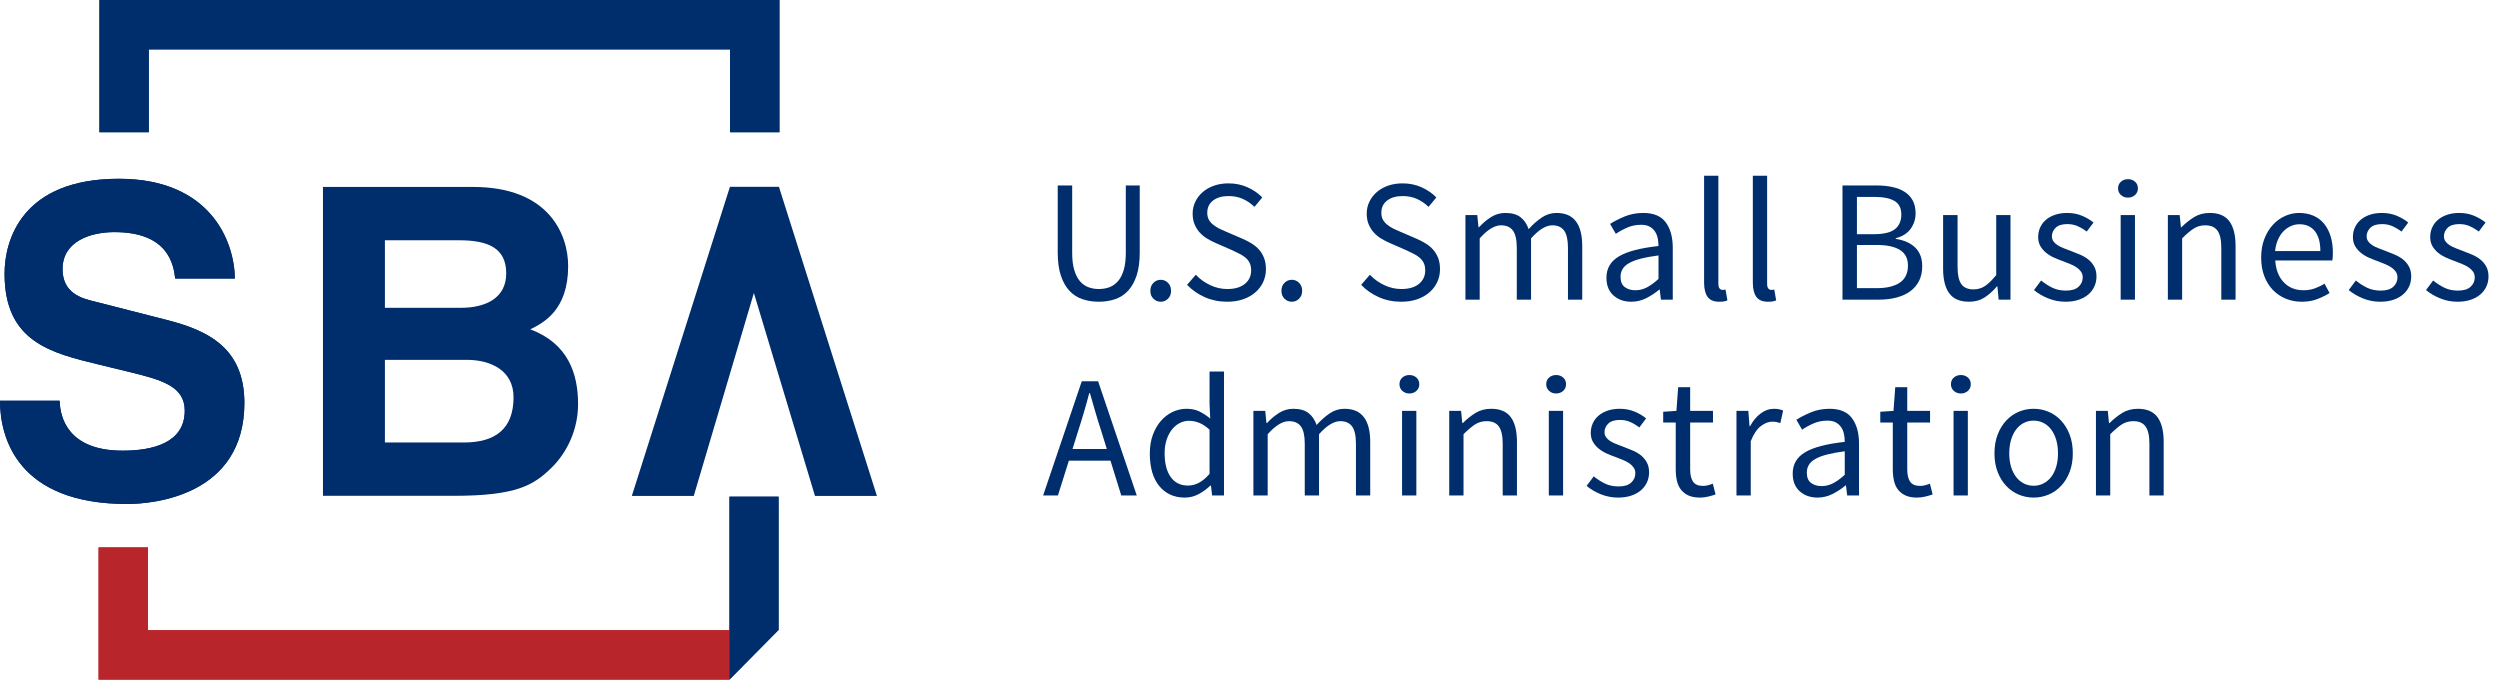
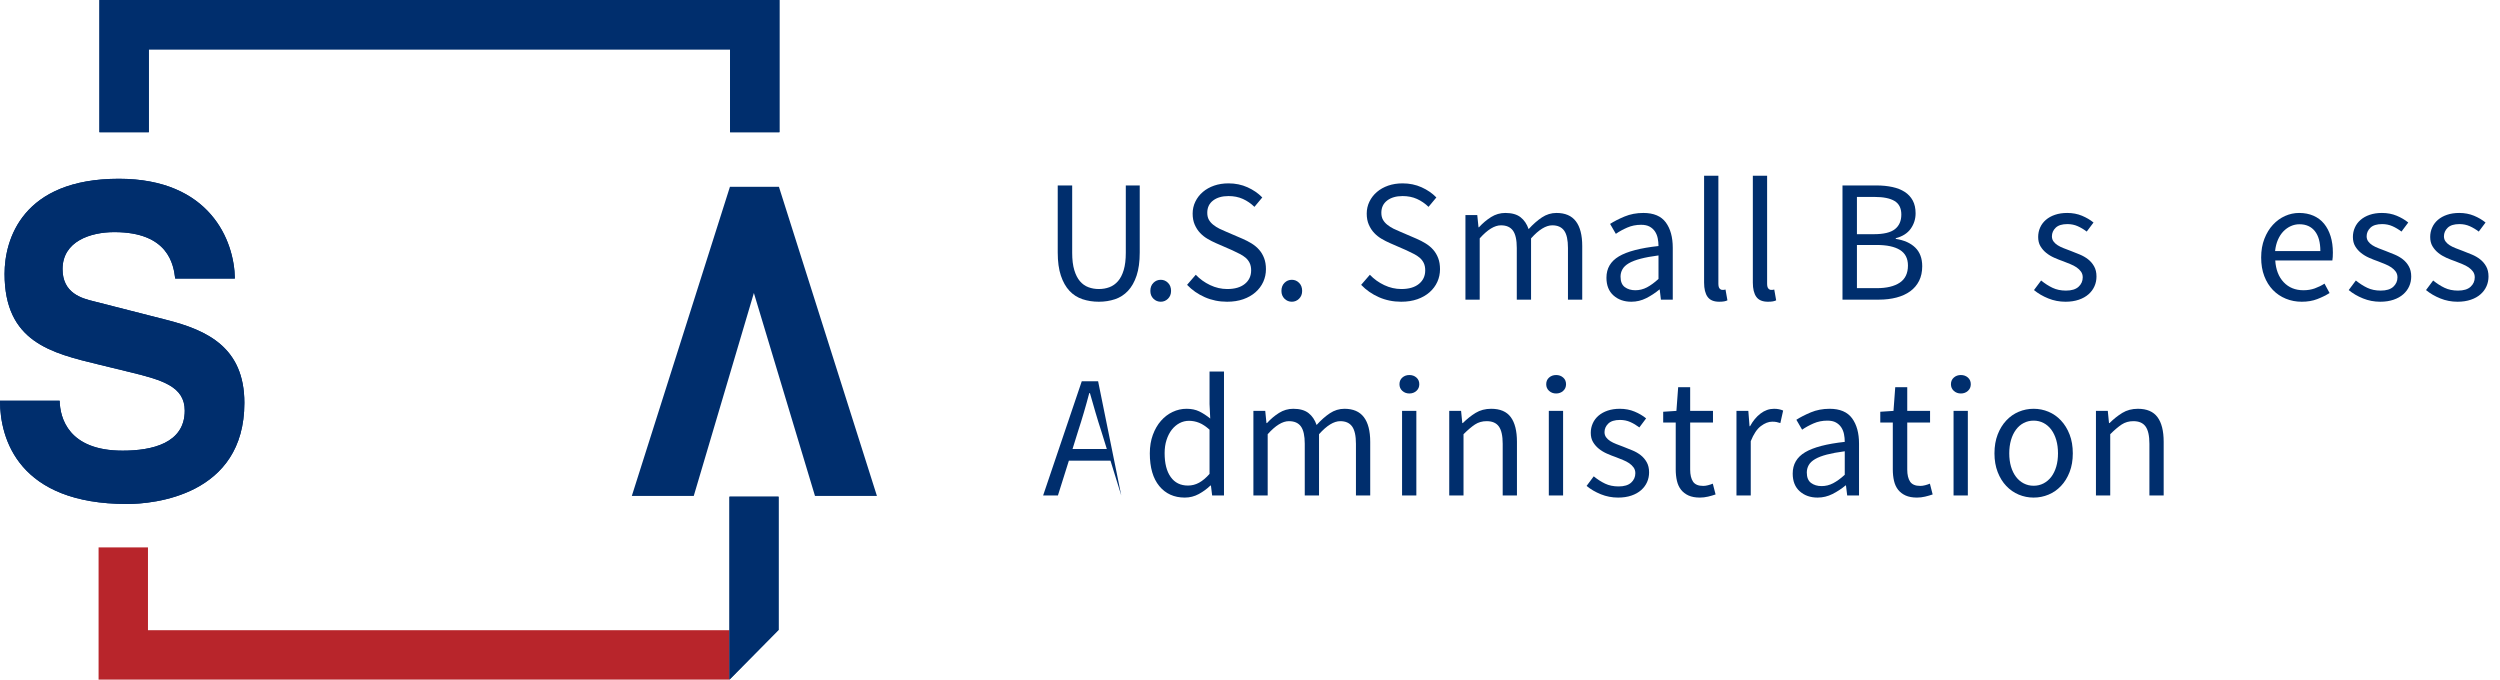
<svg xmlns="http://www.w3.org/2000/svg" height="56px" version="1.1" viewBox="0 0 206 56" width="206px">
  <g fill="none" fill-rule="evenodd" id="atoms/logo/horizontal" stroke="none" stroke-width="1">
    <g fill="#002E6D" id="newlogo_horizontal" transform="translate(85, 14)">
      <path d="M2.157,1.281 L3.348,1.281 L3.348,6.833 C3.348,7.397 3.405,7.87 3.52,8.252 C3.635,8.635 3.791,8.941 3.986,9.17 C4.182,9.4 4.414,9.565 4.682,9.665 C4.95,9.766 5.236,9.816 5.542,9.816 C5.858,9.816 6.15,9.766 6.418,9.665 C6.685,9.565 6.919,9.4 7.121,9.17 C7.322,8.941 7.479,8.635 7.594,8.252 C7.709,7.87 7.766,7.397 7.766,6.833 L7.766,1.281 L8.914,1.281 L8.914,6.804 C8.914,7.559 8.827,8.195 8.655,8.711 C8.483,9.227 8.247,9.645 7.945,9.967 C7.644,10.287 7.288,10.517 6.877,10.655 C6.465,10.793 6.021,10.863 5.542,10.863 C5.064,10.863 4.617,10.793 4.201,10.655 C3.785,10.517 3.427,10.287 3.125,9.967 C2.825,9.645 2.588,9.227 2.416,8.711 C2.243,8.195 2.157,7.559 2.157,6.804 L2.157,1.281" id="Fill-9" />
      <path d="M9.789,9.973 C9.789,9.696 9.872,9.474 10.04,9.307 C10.207,9.139 10.41,9.055 10.649,9.055 C10.879,9.055 11.077,9.139 11.245,9.307 C11.412,9.474 11.496,9.696 11.496,9.973 C11.496,10.232 11.412,10.445 11.245,10.612 C11.077,10.778 10.879,10.863 10.649,10.863 C10.41,10.863 10.207,10.778 10.04,10.612 C9.872,10.445 9.789,10.232 9.789,9.973" id="Fill-10" />
      <path d="M13.532,8.64 C13.866,8.993 14.261,9.278 14.716,9.493 C15.17,9.708 15.64,9.816 16.128,9.816 C16.75,9.816 17.233,9.674 17.577,9.392 C17.922,9.111 18.094,8.74 18.094,8.281 C18.094,8.042 18.053,7.838 17.972,7.671 C17.891,7.504 17.78,7.361 17.643,7.241 C17.503,7.121 17.338,7.014 17.147,6.918 C16.956,6.823 16.75,6.722 16.53,6.617 L15.182,6.029 C14.962,5.933 14.737,5.819 14.508,5.684 C14.278,5.551 14.072,5.388 13.891,5.197 C13.709,5.006 13.561,4.778 13.446,4.515 C13.332,4.252 13.274,3.948 13.274,3.604 C13.274,3.251 13.348,2.92 13.497,2.615 C13.644,2.309 13.85,2.044 14.113,1.818 C14.377,1.594 14.687,1.419 15.046,1.295 C15.404,1.171 15.799,1.109 16.229,1.109 C16.794,1.109 17.314,1.216 17.793,1.431 C18.271,1.646 18.677,1.926 19.012,2.27 L18.366,3.045 C18.079,2.768 17.762,2.55 17.413,2.392 C17.064,2.235 16.67,2.156 16.229,2.156 C15.702,2.156 15.28,2.278 14.96,2.521 C14.639,2.766 14.479,3.102 14.479,3.532 C14.479,3.762 14.524,3.956 14.615,4.114 C14.706,4.272 14.828,4.41 14.981,4.529 C15.134,4.65 15.301,4.755 15.483,4.846 C15.665,4.936 15.851,5.02 16.042,5.097 L17.376,5.67 C17.644,5.785 17.898,5.917 18.137,6.064 C18.375,6.213 18.581,6.385 18.753,6.581 C18.926,6.777 19.062,7.007 19.162,7.269 C19.263,7.533 19.314,7.836 19.314,8.181 C19.314,8.554 19.239,8.903 19.091,9.227 C18.943,9.553 18.729,9.837 18.452,10.081 C18.175,10.324 17.84,10.517 17.448,10.655 C17.056,10.793 16.612,10.863 16.114,10.863 C15.454,10.863 14.843,10.738 14.278,10.49 C13.714,10.241 13.226,9.902 12.815,9.471 L13.532,8.64" id="Fill-11" />
      <path d="M20.59,9.973 C20.59,9.696 20.674,9.474 20.841,9.307 C21.009,9.139 21.211,9.055 21.45,9.055 C21.68,9.055 21.879,9.139 22.046,9.307 C22.214,9.474 22.297,9.696 22.297,9.973 C22.297,10.232 22.214,10.445 22.046,10.612 C21.879,10.778 21.68,10.863 21.45,10.863 C21.211,10.863 21.009,10.778 20.841,10.612 C20.674,10.445 20.59,10.232 20.59,9.973" id="Fill-12" />
      <path d="M27.877,8.64 C28.211,8.993 28.606,9.278 29.061,9.493 C29.515,9.708 29.985,9.816 30.473,9.816 C31.095,9.816 31.578,9.674 31.922,9.392 C32.266,9.111 32.438,8.74 32.438,8.281 C32.438,8.042 32.398,7.838 32.316,7.671 C32.235,7.504 32.125,7.361 31.986,7.241 C31.848,7.121 31.682,7.014 31.492,6.918 C31.3,6.823 31.095,6.722 30.875,6.617 L29.527,6.029 C29.306,5.933 29.082,5.819 28.852,5.684 C28.623,5.551 28.416,5.388 28.236,5.197 C28.054,5.006 27.906,4.778 27.791,4.515 C27.676,4.252 27.618,3.948 27.618,3.604 C27.618,3.251 27.692,2.92 27.841,2.615 C27.989,2.309 28.194,2.044 28.458,1.818 C28.72,1.594 29.032,1.419 29.39,1.295 C29.749,1.171 30.143,1.109 30.573,1.109 C31.138,1.109 31.659,1.216 32.137,1.431 C32.615,1.646 33.022,1.926 33.356,2.27 L32.711,3.045 C32.424,2.768 32.106,2.55 31.757,2.392 C31.408,2.235 31.013,2.156 30.573,2.156 C30.047,2.156 29.624,2.278 29.304,2.521 C28.983,2.766 28.823,3.102 28.823,3.532 C28.823,3.762 28.868,3.956 28.96,4.114 C29.05,4.272 29.173,4.41 29.326,4.529 C29.478,4.65 29.646,4.755 29.827,4.846 C30.009,4.936 30.196,5.02 30.387,5.097 L31.721,5.67 C31.989,5.785 32.242,5.917 32.481,6.064 C32.72,6.213 32.926,6.385 33.098,6.581 C33.27,6.777 33.406,7.007 33.506,7.269 C33.607,7.533 33.657,7.836 33.657,8.181 C33.657,8.554 33.583,8.903 33.435,9.227 C33.287,9.553 33.074,9.837 32.797,10.081 C32.519,10.324 32.185,10.517 31.793,10.655 C31.401,10.793 30.956,10.863 30.459,10.863 C29.799,10.863 29.187,10.738 28.623,10.49 C28.059,10.241 27.571,9.902 27.159,9.471 L27.877,8.64" id="Fill-13" />
      <path d="M35.752,3.719 L36.727,3.719 L36.828,4.724 L36.87,4.724 C37.176,4.389 37.509,4.109 37.868,3.884 C38.226,3.66 38.615,3.547 39.037,3.547 C39.572,3.547 39.991,3.664 40.291,3.898 C40.593,4.133 40.815,4.461 40.958,4.88 C41.322,4.479 41.688,4.157 42.057,3.913 C42.424,3.67 42.823,3.547 43.254,3.547 C43.97,3.547 44.504,3.776 44.853,4.236 C45.202,4.695 45.376,5.374 45.376,6.273 L45.376,10.691 L44.2,10.691 L44.2,6.43 C44.2,5.77 44.095,5.295 43.885,5.003 C43.674,4.712 43.349,4.566 42.91,4.566 C42.384,4.566 41.8,4.924 41.159,5.641 L41.159,10.691 L39.983,10.691 L39.983,6.43 C39.983,5.77 39.878,5.295 39.668,5.003 C39.457,4.712 39.127,4.566 38.678,4.566 C38.151,4.566 37.569,4.924 36.928,5.641 L36.928,10.691 L35.752,10.691 L35.752,3.719" id="Fill-14" />
      <path d="M48.533,8.797 C48.533,9.198 48.65,9.486 48.885,9.658 C49.118,9.83 49.408,9.916 49.752,9.916 C50.086,9.916 50.405,9.837 50.706,9.68 C51.007,9.521 51.325,9.29 51.66,8.983 L51.66,7.047 C51.076,7.124 50.584,7.215 50.183,7.32 C49.781,7.425 49.458,7.55 49.214,7.692 C48.97,7.836 48.795,8.001 48.691,8.188 C48.585,8.374 48.533,8.578 48.533,8.797 Z M47.371,8.884 C47.371,8.118 47.712,7.533 48.397,7.126 C49.08,6.72 50.168,6.435 51.66,6.273 C51.66,6.053 51.639,5.838 51.595,5.627 C51.552,5.417 51.475,5.23 51.366,5.068 C51.256,4.905 51.11,4.774 50.929,4.673 C50.746,4.573 50.512,4.523 50.226,4.523 C49.814,4.523 49.434,4.6 49.085,4.752 C48.735,4.905 48.423,5.077 48.146,5.269 L47.672,4.45 C47.997,4.24 48.394,4.037 48.863,3.841 C49.331,3.646 49.847,3.547 50.412,3.547 C51.264,3.547 51.88,3.808 52.263,4.329 C52.645,4.85 52.836,5.546 52.836,6.416 L52.836,10.691 L51.86,10.691 L51.76,9.858 L51.732,9.858 C51.397,10.137 51.036,10.373 50.649,10.569 C50.262,10.765 49.852,10.863 49.422,10.863 C48.829,10.863 48.339,10.691 47.952,10.346 C47.565,10.002 47.371,9.515 47.371,8.884 Z" id="Fill-15" />
      <path d="M55.417,0.478 L56.594,0.478 L56.594,9.371 C56.594,9.563 56.628,9.696 56.694,9.772 C56.761,9.849 56.838,9.887 56.924,9.887 C56.962,9.887 56.998,9.887 57.031,9.887 C57.065,9.887 57.115,9.878 57.182,9.858 L57.34,10.748 C57.263,10.786 57.172,10.815 57.067,10.834 C56.962,10.853 56.828,10.863 56.665,10.863 C56.216,10.863 55.895,10.729 55.705,10.461 C55.513,10.194 55.417,9.801 55.417,9.285 L55.417,0.478" id="Fill-16" />
      <path d="M59.434,0.478 L60.61,0.478 L60.61,9.371 C60.61,9.563 60.644,9.696 60.71,9.772 C60.777,9.849 60.854,9.887 60.94,9.887 C60.978,9.887 61.014,9.887 61.047,9.887 C61.081,9.887 61.131,9.878 61.199,9.858 L61.356,10.748 C61.279,10.786 61.188,10.815 61.084,10.834 C60.978,10.853 60.844,10.863 60.681,10.863 C60.232,10.863 59.912,10.729 59.721,10.461 C59.529,10.194 59.434,9.801 59.434,9.285 L59.434,0.478" id="Fill-17" />
      <path d="M69.647,9.744 C70.46,9.744 71.091,9.593 71.54,9.292 C71.99,8.991 72.215,8.52 72.215,7.879 C72.215,7.296 71.994,6.868 71.555,6.595 C71.114,6.323 70.479,6.186 69.647,6.186 L68.011,6.186 L68.011,9.744 L69.647,9.744 Z M69.403,5.297 C70.216,5.297 70.797,5.159 71.145,4.88 C71.495,4.603 71.669,4.202 71.669,3.676 C71.669,3.16 71.486,2.789 71.117,2.565 C70.749,2.341 70.197,2.227 69.46,2.227 L68.011,2.227 L68.011,5.297 L69.403,5.297 Z M66.821,1.281 L69.618,1.281 C70.097,1.281 70.534,1.324 70.931,1.41 C71.327,1.496 71.667,1.63 71.949,1.812 C72.231,1.993 72.451,2.23 72.609,2.521 C72.767,2.814 72.845,3.165 72.845,3.576 C72.845,4.045 72.712,4.468 72.444,4.846 C72.176,5.223 71.765,5.484 71.211,5.627 L71.211,5.684 C71.899,5.79 72.435,6.029 72.817,6.401 C73.199,6.775 73.391,7.286 73.391,7.937 C73.391,8.395 73.305,8.797 73.133,9.142 C72.96,9.486 72.717,9.772 72.401,10.002 C72.085,10.232 71.708,10.403 71.268,10.518 C70.828,10.633 70.345,10.691 69.82,10.691 L66.821,10.691 L66.821,1.281 Z" id="Fill-18" />
-       <path d="M75.112,3.719 L76.303,3.719 L76.303,7.98 C76.303,8.64 76.406,9.115 76.611,9.407 C76.817,9.699 77.149,9.845 77.609,9.845 C77.972,9.845 78.292,9.751 78.569,9.565 C78.847,9.378 79.153,9.079 79.488,8.668 L79.488,3.719 L80.664,3.719 L80.664,10.691 L79.689,10.691 L79.588,9.601 L79.545,9.601 C79.22,9.983 78.878,10.29 78.519,10.518 C78.161,10.748 77.738,10.863 77.249,10.863 C76.504,10.863 75.961,10.633 75.622,10.174 C75.282,9.715 75.112,9.036 75.112,8.138 L75.112,3.719" id="Fill-19" />
      <path d="M83.188,9.113 C83.494,9.362 83.807,9.563 84.128,9.715 C84.448,9.869 84.818,9.945 85.239,9.945 C85.699,9.945 86.043,9.84 86.272,9.63 C86.502,9.419 86.617,9.161 86.617,8.855 C86.617,8.673 86.569,8.515 86.473,8.381 C86.377,8.247 86.256,8.13 86.108,8.03 C85.959,7.93 85.79,7.841 85.598,7.764 C85.407,7.688 85.215,7.611 85.024,7.535 C84.776,7.449 84.527,7.351 84.279,7.241 C84.03,7.131 83.807,6.997 83.611,6.839 C83.415,6.681 83.256,6.498 83.131,6.286 C83.006,6.077 82.945,5.823 82.945,5.527 C82.945,5.25 82.999,4.989 83.109,4.745 C83.219,4.5 83.378,4.291 83.583,4.114 C83.788,3.937 84.039,3.798 84.336,3.698 C84.633,3.597 84.967,3.547 85.339,3.547 C85.78,3.547 86.184,3.623 86.552,3.776 C86.92,3.93 87.238,4.116 87.506,4.336 L86.946,5.082 C86.707,4.9 86.459,4.752 86.2,4.637 C85.943,4.523 85.661,4.465 85.354,4.465 C84.914,4.465 84.592,4.566 84.386,4.767 C84.181,4.967 84.078,5.202 84.078,5.469 C84.078,5.631 84.121,5.773 84.207,5.892 C84.293,6.012 84.408,6.117 84.552,6.208 C84.694,6.299 84.86,6.38 85.046,6.452 C85.233,6.524 85.426,6.598 85.627,6.674 C85.875,6.77 86.126,6.871 86.38,6.975 C86.633,7.081 86.86,7.212 87.062,7.37 C87.263,7.527 87.427,7.721 87.556,7.951 C87.686,8.181 87.75,8.458 87.75,8.783 C87.75,9.069 87.696,9.338 87.585,9.586 C87.475,9.835 87.313,10.055 87.097,10.246 C86.882,10.437 86.615,10.588 86.294,10.697 C85.973,10.807 85.608,10.863 85.197,10.863 C84.699,10.863 84.226,10.772 83.777,10.59 C83.327,10.409 82.934,10.179 82.6,9.902 L83.188,9.113" id="Fill-20" />
-       <path d="M89.743,10.691 L90.92,10.691 L90.92,3.719 L89.743,3.719 L89.743,10.691 Z M90.346,2.285 C90.116,2.285 89.923,2.213 89.765,2.07 C89.607,1.926 89.529,1.744 89.529,1.524 C89.529,1.295 89.607,1.112 89.765,0.972 C89.923,0.834 90.116,0.764 90.346,0.764 C90.576,0.764 90.769,0.834 90.927,0.972 C91.085,1.112 91.163,1.295 91.163,1.524 C91.163,1.744 91.085,1.926 90.927,2.07 C90.769,2.213 90.576,2.285 90.346,2.285 Z" id="Fill-21" />
-       <path d="M93.631,3.719 L94.606,3.719 L94.707,4.724 L94.75,4.724 C95.085,4.389 95.436,4.109 95.804,3.884 C96.173,3.66 96.601,3.547 97.088,3.547 C97.825,3.547 98.362,3.776 98.702,4.236 C99.041,4.695 99.211,5.374 99.211,6.273 L99.211,10.691 L98.035,10.691 L98.035,6.43 C98.035,5.77 97.93,5.295 97.719,5.003 C97.508,4.712 97.174,4.566 96.715,4.566 C96.351,4.566 96.031,4.656 95.754,4.838 C95.477,5.02 95.161,5.288 94.808,5.641 L94.808,10.691 L93.631,10.691 L93.631,3.719" id="Fill-22" />
      <path d="M106.197,6.689 C106.197,5.972 106.046,5.424 105.745,5.047 C105.444,4.668 105.021,4.479 104.475,4.479 C104.227,4.479 103.99,4.529 103.765,4.63 C103.541,4.73 103.337,4.874 103.155,5.06 C102.974,5.247 102.824,5.477 102.704,5.749 C102.584,6.022 102.505,6.335 102.467,6.689 L106.197,6.689 Z M101.32,7.219 C101.32,6.645 101.408,6.132 101.585,5.678 C101.762,5.223 101.997,4.838 102.288,4.523 C102.579,4.207 102.912,3.966 103.285,3.798 C103.658,3.631 104.045,3.547 104.447,3.547 C104.886,3.547 105.281,3.623 105.63,3.776 C105.979,3.93 106.271,4.149 106.506,4.437 C106.74,4.724 106.918,5.068 107.043,5.469 C107.167,5.871 107.229,6.32 107.229,6.818 C107.229,7.076 107.215,7.291 107.187,7.463 L102.481,7.463 C102.53,8.219 102.761,8.817 103.177,9.256 C103.593,9.696 104.135,9.916 104.806,9.916 C105.14,9.916 105.448,9.866 105.731,9.766 C106.013,9.665 106.283,9.534 106.54,9.371 L106.957,10.146 C106.651,10.337 106.312,10.504 105.938,10.647 C105.566,10.791 105.14,10.863 104.662,10.863 C104.193,10.863 103.756,10.778 103.35,10.612 C102.943,10.445 102.589,10.206 102.288,9.895 C101.987,9.584 101.75,9.204 101.578,8.754 C101.406,8.305 101.32,7.793 101.32,7.219 Z" id="Fill-23" />
      <path d="M109.123,9.113 C109.428,9.362 109.742,9.563 110.062,9.715 C110.382,9.869 110.753,9.945 111.174,9.945 C111.633,9.945 111.977,9.84 112.207,9.63 C112.436,9.419 112.551,9.161 112.551,8.855 C112.551,8.673 112.503,8.515 112.408,8.381 C112.311,8.247 112.189,8.13 112.042,8.03 C111.893,7.93 111.723,7.841 111.532,7.764 C111.341,7.688 111.15,7.611 110.958,7.535 C110.709,7.449 110.461,7.351 110.212,7.241 C109.964,7.131 109.742,6.997 109.545,6.839 C109.35,6.681 109.189,6.498 109.065,6.286 C108.941,6.077 108.879,5.823 108.879,5.527 C108.879,5.25 108.933,4.989 109.044,4.745 C109.153,4.5 109.311,4.291 109.517,4.114 C109.723,3.937 109.974,3.798 110.27,3.698 C110.566,3.597 110.901,3.547 111.274,3.547 C111.714,3.547 112.118,3.623 112.486,3.776 C112.855,3.93 113.172,4.116 113.44,4.336 L112.881,5.082 C112.641,4.9 112.393,4.752 112.135,4.637 C111.877,4.523 111.595,4.465 111.288,4.465 C110.849,4.465 110.526,4.566 110.32,4.767 C110.115,4.967 110.011,5.202 110.011,5.469 C110.011,5.631 110.055,5.773 110.141,5.892 C110.227,6.012 110.342,6.117 110.485,6.208 C110.628,6.299 110.794,6.38 110.98,6.452 C111.166,6.524 111.359,6.598 111.561,6.674 C111.809,6.77 112.06,6.871 112.314,6.975 C112.567,7.081 112.794,7.212 112.996,7.37 C113.197,7.527 113.362,7.721 113.49,7.951 C113.619,8.181 113.684,8.458 113.684,8.783 C113.684,9.069 113.629,9.338 113.519,9.586 C113.409,9.835 113.246,10.055 113.031,10.246 C112.816,10.437 112.549,10.588 112.228,10.697 C111.907,10.807 111.541,10.863 111.131,10.863 C110.633,10.863 110.16,10.772 109.711,10.59 C109.26,10.409 108.869,10.179 108.534,9.902 L109.123,9.113" id="Fill-24" />
      <path d="M115.492,9.113 C115.798,9.362 116.11,9.563 116.431,9.715 C116.752,9.869 117.122,9.945 117.543,9.945 C118.002,9.945 118.346,9.84 118.576,9.63 C118.806,9.419 118.92,9.161 118.92,8.855 C118.92,8.673 118.872,8.515 118.777,8.381 C118.68,8.247 118.558,8.13 118.411,8.03 C118.262,7.93 118.092,7.841 117.902,7.764 C117.71,7.688 117.519,7.611 117.328,7.535 C117.078,7.449 116.83,7.351 116.581,7.241 C116.333,7.131 116.11,6.997 115.915,6.839 C115.718,6.681 115.559,6.498 115.434,6.286 C115.31,6.077 115.248,5.823 115.248,5.527 C115.248,5.25 115.302,4.989 115.413,4.745 C115.522,4.5 115.681,4.291 115.886,4.114 C116.092,3.937 116.343,3.798 116.639,3.698 C116.935,3.597 117.27,3.547 117.643,3.547 C118.082,3.547 118.487,3.623 118.856,3.776 C119.224,3.93 119.541,4.116 119.809,4.336 L119.25,5.082 C119.01,4.9 118.762,4.752 118.504,4.637 C118.246,4.523 117.964,4.465 117.657,4.465 C117.218,4.465 116.895,4.566 116.689,4.767 C116.484,4.967 116.381,5.202 116.381,5.469 C116.381,5.631 116.424,5.773 116.51,5.892 C116.596,6.012 116.711,6.117 116.854,6.208 C116.997,6.299 117.163,6.38 117.349,6.452 C117.535,6.524 117.73,6.598 117.93,6.674 C118.179,6.77 118.43,6.871 118.683,6.975 C118.936,7.081 119.163,7.212 119.364,7.37 C119.566,7.527 119.731,7.721 119.86,7.951 C119.988,8.181 120.053,8.458 120.053,8.783 C120.053,9.069 119.998,9.338 119.888,9.586 C119.778,9.835 119.616,10.055 119.4,10.246 C119.186,10.437 118.918,10.588 118.597,10.697 C118.277,10.807 117.91,10.863 117.5,10.863 C117.003,10.863 116.529,10.772 116.08,10.59 C115.63,10.409 115.238,10.179 114.903,9.902 L115.492,9.113" id="Fill-25" />
-       <path d="M6.203,22.999 L5.758,21.564 C5.586,21.038 5.424,20.515 5.271,19.993 C5.117,19.472 4.964,18.939 4.811,18.394 L4.754,18.394 C4.611,18.939 4.462,19.472 4.309,19.993 C4.156,20.515 3.994,21.038 3.822,21.564 L3.376,22.999 L6.203,22.999 Z M6.504,23.96 L3.075,23.96 L2.172,26.829 L0.953,26.829 L4.137,17.419 L5.485,17.419 L8.67,26.829 L7.393,26.829 L6.504,23.96 Z" id="Fill-26" />
+       <path d="M6.203,22.999 L5.758,21.564 C5.586,21.038 5.424,20.515 5.271,19.993 C5.117,19.472 4.964,18.939 4.811,18.394 L4.754,18.394 C4.611,18.939 4.462,19.472 4.309,19.993 C4.156,20.515 3.994,21.038 3.822,21.564 L3.376,22.999 L6.203,22.999 Z M6.504,23.96 L3.075,23.96 L2.172,26.829 L0.953,26.829 L4.137,17.419 L5.485,17.419 L7.393,26.829 L6.504,23.96 Z" id="Fill-26" />
      <path d="M10.965,23.342 C10.965,24.184 11.132,24.84 11.468,25.308 C11.802,25.776 12.275,26.01 12.887,26.01 C13.212,26.01 13.518,25.932 13.805,25.774 C14.092,25.616 14.379,25.375 14.666,25.05 L14.666,21.406 C14.369,21.138 14.085,20.949 13.812,20.839 C13.54,20.73 13.26,20.675 12.973,20.675 C12.696,20.675 12.435,20.739 12.191,20.868 C11.947,20.998 11.734,21.179 11.552,21.413 C11.371,21.648 11.227,21.928 11.123,22.253 C11.017,22.578 10.965,22.941 10.965,23.342 Z M9.745,23.357 C9.745,22.793 9.829,22.284 9.996,21.83 C10.164,21.375 10.386,20.99 10.664,20.675 C10.941,20.359 11.261,20.115 11.625,19.943 C11.988,19.771 12.371,19.684 12.772,19.684 C13.174,19.684 13.523,19.756 13.82,19.9 C14.116,20.044 14.417,20.239 14.723,20.488 L14.666,19.298 L14.666,16.616 L15.857,16.616 L15.857,26.829 L14.881,26.829 L14.781,26.01 L14.737,26.01 C14.46,26.278 14.142,26.511 13.784,26.707 C13.425,26.902 13.04,27.001 12.629,27.001 C11.749,27.001 11.048,26.685 10.527,26.054 C10.006,25.423 9.745,24.524 9.745,23.357 Z" id="Fill-27" />
      <path d="M18.28,19.857 L19.256,19.857 L19.356,20.861 L19.4,20.861 C19.705,20.527 20.037,20.247 20.396,20.022 C20.755,19.798 21.144,19.684 21.566,19.684 C22.1,19.684 22.519,19.802 22.82,20.036 C23.122,20.271 23.344,20.599 23.488,21.019 C23.851,20.617 24.217,20.295 24.585,20.05 C24.953,19.807 25.352,19.684 25.782,19.684 C26.5,19.684 27.033,19.914 27.382,20.373 C27.732,20.833 27.906,21.512 27.906,22.41 L27.906,26.829 L26.73,26.829 L26.73,22.568 C26.73,21.909 26.624,21.433 26.414,21.141 C26.203,20.849 25.878,20.704 25.439,20.704 C24.912,20.704 24.329,21.061 23.688,21.779 L23.688,26.829 L22.512,26.829 L22.512,22.568 C22.512,21.909 22.407,21.433 22.197,21.141 C21.986,20.849 21.657,20.704 21.207,20.704 C20.68,20.704 20.098,21.061 19.457,21.779 L19.457,26.829 L18.28,26.829 L18.28,19.857" id="Fill-28" />
      <path d="M30.53,26.828 L31.707,26.828 L31.707,19.857 L30.53,19.857 L30.53,26.828 Z M31.133,18.423 C30.904,18.423 30.71,18.351 30.552,18.208 C30.394,18.065 30.316,17.883 30.316,17.662 C30.316,17.433 30.394,17.249 30.552,17.111 C30.71,16.972 30.904,16.902 31.133,16.902 C31.363,16.902 31.556,16.972 31.714,17.111 C31.872,17.249 31.95,17.433 31.95,17.662 C31.95,17.883 31.872,18.065 31.714,18.208 C31.556,18.351 31.363,18.423 31.133,18.423 Z" id="Fill-29" />
      <path d="M34.417,19.857 L35.393,19.857 L35.493,20.861 L35.537,20.861 C35.871,20.527 36.223,20.247 36.591,20.022 C36.959,19.798 37.387,19.684 37.874,19.684 C38.611,19.684 39.149,19.914 39.488,20.373 C39.828,20.833 39.997,21.512 39.997,22.41 L39.997,26.829 L38.822,26.829 L38.822,22.568 C38.822,21.909 38.716,21.433 38.505,21.141 C38.296,20.849 37.961,20.704 37.502,20.704 C37.138,20.704 36.817,20.795 36.54,20.976 C36.263,21.158 35.947,21.426 35.594,21.779 L35.594,26.829 L34.417,26.829 L34.417,19.857" id="Fill-30" />
      <path d="M42.622,26.828 L43.799,26.828 L43.799,19.857 L42.622,19.857 L42.622,26.828 Z M43.225,18.423 C42.996,18.423 42.802,18.351 42.644,18.208 C42.487,18.065 42.408,17.883 42.408,17.662 C42.408,17.433 42.487,17.249 42.644,17.111 C42.802,16.972 42.996,16.902 43.225,16.902 C43.454,16.902 43.648,16.972 43.806,17.111 C43.964,17.249 44.042,17.433 44.042,17.662 C44.042,17.883 43.964,18.065 43.806,18.208 C43.648,18.351 43.454,18.423 43.225,18.423 Z" id="Fill-31" />
      <path d="M46.324,25.25 C46.63,25.5 46.942,25.701 47.263,25.853 C47.583,26.006 47.954,26.082 48.375,26.082 C48.834,26.082 49.178,25.977 49.408,25.767 C49.637,25.557 49.752,25.299 49.752,24.993 C49.752,24.811 49.704,24.653 49.608,24.519 C49.512,24.385 49.39,24.268 49.242,24.167 C49.094,24.068 48.924,23.979 48.733,23.902 C48.541,23.826 48.35,23.749 48.159,23.673 C47.91,23.587 47.662,23.489 47.414,23.379 C47.164,23.269 46.942,23.135 46.746,22.977 C46.551,22.819 46.39,22.635 46.266,22.425 C46.141,22.215 46.079,21.962 46.079,21.665 C46.079,21.387 46.135,21.127 46.245,20.883 C46.354,20.638 46.512,20.429 46.717,20.252 C46.924,20.075 47.174,19.936 47.471,19.835 C47.768,19.735 48.102,19.684 48.475,19.684 C48.915,19.684 49.319,19.761 49.687,19.914 C50.055,20.067 50.373,20.255 50.64,20.474 L50.082,21.22 C49.842,21.038 49.594,20.89 49.336,20.775 C49.078,20.66 48.795,20.603 48.489,20.603 C48.05,20.603 47.727,20.704 47.521,20.905 C47.315,21.105 47.212,21.34 47.212,21.608 C47.212,21.77 47.255,21.911 47.342,22.03 C47.428,22.15 47.543,22.255 47.686,22.346 C47.83,22.437 47.995,22.518 48.181,22.59 C48.367,22.662 48.561,22.735 48.762,22.812 C49.01,22.908 49.261,23.008 49.514,23.114 C49.768,23.218 49.995,23.35 50.196,23.507 C50.397,23.666 50.562,23.859 50.691,24.089 C50.82,24.318 50.885,24.596 50.885,24.921 C50.885,25.207 50.83,25.475 50.72,25.724 C50.61,25.973 50.447,26.192 50.232,26.384 C50.017,26.575 49.749,26.726 49.43,26.835 C49.109,26.945 48.742,27.001 48.332,27.001 C47.834,27.001 47.361,26.91 46.911,26.728 C46.462,26.546 46.07,26.318 45.735,26.039 L46.324,25.25" id="Fill-32" />
      <path d="M53.08,20.818 L52.047,20.818 L52.047,19.929 L53.137,19.857 L53.281,17.906 L54.27,17.906 L54.27,19.857 L56.15,19.857 L56.15,20.818 L54.27,20.818 L54.27,24.691 C54.27,25.122 54.35,25.454 54.506,25.688 C54.665,25.923 54.945,26.039 55.346,26.039 C55.47,26.039 55.605,26.021 55.748,25.982 C55.891,25.944 56.021,25.901 56.135,25.853 L56.364,26.742 C56.174,26.809 55.965,26.869 55.741,26.922 C55.516,26.974 55.293,27.001 55.073,27.001 C54.701,27.001 54.388,26.943 54.134,26.829 C53.881,26.714 53.675,26.555 53.518,26.355 C53.359,26.154 53.247,25.91 53.18,25.624 C53.113,25.337 53.08,25.022 53.08,24.677 L53.08,20.818" id="Fill-33" />
      <path d="M58.085,19.857 L59.062,19.857 L59.162,21.119 L59.205,21.119 C59.443,20.68 59.733,20.33 60.073,20.073 C60.412,19.814 60.782,19.684 61.184,19.684 C61.461,19.684 61.71,19.732 61.931,19.829 L61.701,20.861 C61.586,20.824 61.48,20.795 61.385,20.775 C61.289,20.756 61.17,20.746 61.026,20.746 C60.729,20.746 60.422,20.866 60.101,21.105 C59.78,21.344 59.5,21.761 59.262,22.353 L59.262,26.829 L58.085,26.829 L58.085,19.857" id="Fill-34" />
      <path d="M63.881,24.935 C63.881,25.337 63.999,25.624 64.233,25.796 C64.466,25.968 64.756,26.054 65.1,26.054 C65.435,26.054 65.753,25.976 66.054,25.817 C66.355,25.659 66.673,25.428 67.008,25.122 L67.008,23.185 C66.425,23.262 65.932,23.353 65.531,23.457 C65.129,23.563 64.806,23.687 64.563,23.83 C64.318,23.973 64.144,24.139 64.039,24.325 C63.934,24.512 63.881,24.716 63.881,24.935 Z M62.719,25.022 C62.719,24.256 63.06,23.67 63.745,23.264 C64.428,22.858 65.517,22.573 67.008,22.41 C67.008,22.19 66.986,21.975 66.944,21.765 C66.9,21.555 66.823,21.368 66.714,21.205 C66.603,21.043 66.458,20.911 66.276,20.81 C66.095,20.71 65.86,20.66 65.574,20.66 C65.162,20.66 64.783,20.737 64.433,20.89 C64.084,21.043 63.771,21.215 63.494,21.406 L63.02,20.589 C63.345,20.379 63.742,20.176 64.211,19.979 C64.68,19.783 65.196,19.684 65.76,19.684 C66.611,19.684 67.228,19.946 67.611,20.467 C67.993,20.988 68.184,21.684 68.184,22.554 L68.184,26.829 L67.209,26.829 L67.108,25.997 L67.079,25.997 C66.745,26.274 66.384,26.511 65.997,26.707 C65.609,26.902 65.2,27.001 64.77,27.001 C64.177,27.001 63.687,26.829 63.3,26.484 C62.912,26.14 62.719,25.652 62.719,25.022 Z" id="Fill-35" />
      <path d="M70.967,20.818 L69.935,20.818 L69.935,19.929 L71.024,19.857 L71.168,17.906 L72.157,17.906 L72.157,19.857 L74.037,19.857 L74.037,20.818 L72.157,20.818 L72.157,24.691 C72.157,25.122 72.237,25.454 72.393,25.688 C72.551,25.923 72.831,26.039 73.233,26.039 C73.358,26.039 73.491,26.021 73.635,25.982 C73.778,25.944 73.908,25.901 74.023,25.853 L74.251,26.742 C74.06,26.809 73.852,26.869 73.628,26.922 C73.403,26.974 73.18,27.001 72.96,27.001 C72.588,27.001 72.274,26.943 72.021,26.829 C71.767,26.714 71.562,26.555 71.404,26.355 C71.246,26.154 71.134,25.91 71.067,25.624 C71,25.337 70.967,25.022 70.967,24.677 L70.967,20.818" id="Fill-36" />
      <path d="M75.973,26.828 L77.15,26.828 L77.15,19.857 L75.973,19.857 L75.973,26.828 Z M76.576,18.423 C76.346,18.423 76.153,18.351 75.995,18.208 C75.837,18.065 75.758,17.883 75.758,17.662 C75.758,17.433 75.837,17.249 75.995,17.111 C76.153,16.972 76.346,16.902 76.576,16.902 C76.806,16.902 76.999,16.972 77.157,17.111 C77.314,17.249 77.393,17.433 77.393,17.662 C77.393,17.883 77.314,18.065 77.157,18.208 C76.999,18.351 76.806,18.423 76.576,18.423 Z" id="Fill-37" />
      <path d="M80.563,23.357 C80.563,23.758 80.611,24.122 80.706,24.447 C80.802,24.772 80.938,25.052 81.116,25.287 C81.292,25.521 81.505,25.702 81.754,25.832 C82.003,25.961 82.275,26.026 82.571,26.026 C82.868,26.026 83.14,25.961 83.389,25.832 C83.637,25.702 83.85,25.521 84.028,25.287 C84.204,25.052 84.34,24.772 84.436,24.447 C84.532,24.122 84.579,23.758 84.579,23.357 C84.579,22.956 84.532,22.59 84.436,22.26 C84.34,21.93 84.204,21.646 84.028,21.406 C83.85,21.167 83.637,20.983 83.389,20.854 C83.14,20.725 82.868,20.66 82.571,20.66 C82.275,20.66 82.003,20.725 81.754,20.854 C81.505,20.983 81.292,21.167 81.116,21.406 C80.938,21.646 80.802,21.93 80.706,22.26 C80.611,22.59 80.563,22.956 80.563,23.357 Z M79.344,23.357 C79.344,22.774 79.433,22.255 79.609,21.801 C79.786,21.346 80.023,20.961 80.32,20.646 C80.615,20.33 80.958,20.092 81.345,19.929 C81.732,19.766 82.141,19.684 82.571,19.684 C83.002,19.684 83.411,19.766 83.798,19.929 C84.186,20.092 84.527,20.33 84.823,20.646 C85.12,20.961 85.357,21.346 85.534,21.801 C85.711,22.255 85.799,22.774 85.799,23.357 C85.799,23.931 85.711,24.446 85.534,24.899 C85.357,25.353 85.12,25.736 84.823,26.047 C84.527,26.358 84.186,26.595 83.798,26.757 C83.411,26.919 83.002,27.001 82.571,27.001 C82.141,27.001 81.732,26.919 81.345,26.757 C80.958,26.595 80.615,26.358 80.32,26.047 C80.023,25.736 79.786,25.353 79.609,24.899 C79.433,24.446 79.344,23.931 79.344,23.357 Z" id="Fill-38" />
      <path d="M87.706,19.857 L88.682,19.857 L88.782,20.861 L88.826,20.861 C89.16,20.527 89.512,20.247 89.88,20.022 C90.247,19.798 90.676,19.684 91.163,19.684 C91.9,19.684 92.438,19.914 92.777,20.373 C93.117,20.833 93.287,21.512 93.287,22.41 L93.287,26.829 L92.111,26.829 L92.111,22.568 C92.111,21.909 92.005,21.433 91.794,21.141 C91.584,20.849 91.249,20.704 90.791,20.704 C90.427,20.704 90.107,20.795 89.83,20.976 C89.553,21.158 89.236,21.426 88.883,21.779 L88.883,26.829 L87.706,26.829 L87.706,19.857" id="Fill-39" />
    </g>
    <g id="Group-5">
      <polyline fill="#B8252B" id="Fill-1" points="60.108 51.931 12.193 51.931 12.193 45.106 8.123 45.106 8.123 56 60.108 56 60.108 51.931" />
      <polyline fill="#002E6D" id="Fill-2" points="8.193 10.895 12.263 10.895 12.263 4.07 60.155 4.07 60.155 10.895 64.225 10.895 64.225 0.001 8.193 0.001 8.193 10.895" />
      <path d="M4.915,33.023 C4.949,34.439 5.632,37.134 10.102,37.134 C12.525,37.134 15.222,36.531 15.222,33.836 C15.222,31.851 13.379,31.32 10.786,30.682 L8.158,30.042 C4.198,29.086 0.376,28.165 0.376,22.563 C0.376,19.728 1.843,14.731 9.795,14.731 C17.303,14.731 19.317,19.834 19.352,22.953 L14.437,22.953 C14.3,21.82 13.891,19.126 9.419,19.126 C7.474,19.126 5.154,19.87 5.154,22.174 C5.154,24.159 6.724,24.585 7.747,24.832 L13.72,26.358 C17.065,27.208 20.137,28.625 20.137,33.197 C20.137,40.855 12.627,41.529 10.478,41.529 C1.537,41.529 0,36.177 0,33.023 L4.915,33.023" fill="#002E6D" id="Fill-4" />
      <polyline fill="#002E6D" id="Fill-8" points="64.154 51.907 60.108 56 60.108 40.926 64.154 40.926 64.154 51.907" />
-       <polyline fill="#B8252B" id="Fill-1" points="60.108 51.931 12.193 51.931 12.193 45.106 8.123 45.106 8.123 56 60.108 56 60.108 51.931" />
      <g fill="#002E6D">
        <polyline id="Fill-2" points="8.193 10.895 12.263 10.895 12.263 4.07 60.155 4.07 60.155 10.895 64.225 10.895 64.225 0.001 8.193 0.001 8.193 10.895" />
        <path d="M4.915,33.023 C4.949,34.439 5.632,37.134 10.102,37.134 C12.525,37.134 15.222,36.531 15.222,33.836 C15.222,31.851 13.379,31.32 10.786,30.682 L8.158,30.042 C4.198,29.086 0.376,28.165 0.376,22.563 C0.376,19.728 1.843,14.731 9.795,14.731 C17.303,14.731 19.317,19.834 19.352,22.953 L14.437,22.953 C14.3,21.82 13.891,19.126 9.419,19.126 C7.474,19.126 5.154,19.87 5.154,22.174 C5.154,24.159 6.724,24.585 7.747,24.832 L13.72,26.358 C17.065,27.208 20.137,28.625 20.137,33.197 C20.137,40.855 12.627,41.529 10.478,41.529 C1.537,41.529 0,36.177 0,33.023 L4.915,33.023" id="Fill-4" />
      </g>
-       <path d="M31.716,36.46 L38.238,36.46 C40.826,36.46 42.316,35.326 42.316,32.737 C42.316,30.506 40.4,29.652 38.486,29.652 L31.716,29.652 L31.716,36.46 Z M31.716,25.364 L37.955,25.364 C40.046,25.364 41.713,24.55 41.713,22.528 C41.713,20.436 40.224,19.798 37.813,19.798 L31.716,19.798 L31.716,25.364 Z M26.612,15.404 L38.982,15.404 C45.222,15.404 46.816,19.303 46.816,21.927 C46.816,25.576 44.761,26.606 43.697,27.137 C46.816,28.307 47.633,30.787 47.633,33.306 C47.633,35.326 46.781,37.24 45.435,38.551 C43.981,39.968 42.598,40.855 37.388,40.855 L26.612,40.855 L26.612,15.404 Z" fill="#002E6D" id="Fill-6" />
      <polyline fill="#002E6D" id="Fill-7" points="64.184 15.395 60.146 15.395 52.063 40.863 57.166 40.863 62.12 24.143 67.154 40.863 72.258 40.863 64.184 15.395" />
      <polyline fill="#002E6D" id="Fill-8" points="64.154 51.907 60.108 56 60.108 40.926 64.154 40.926 64.154 51.907" />
    </g>
  </g>
</svg>